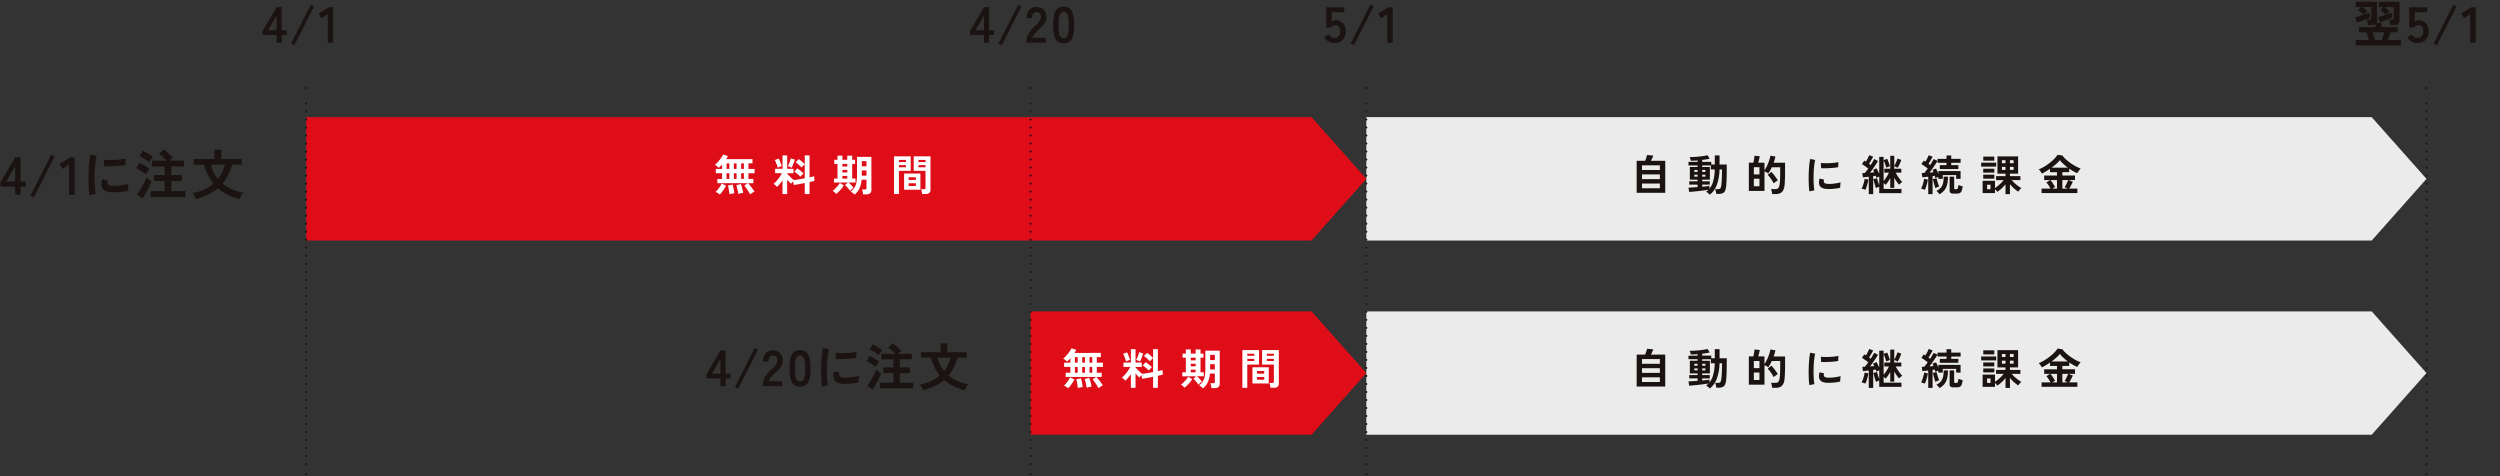
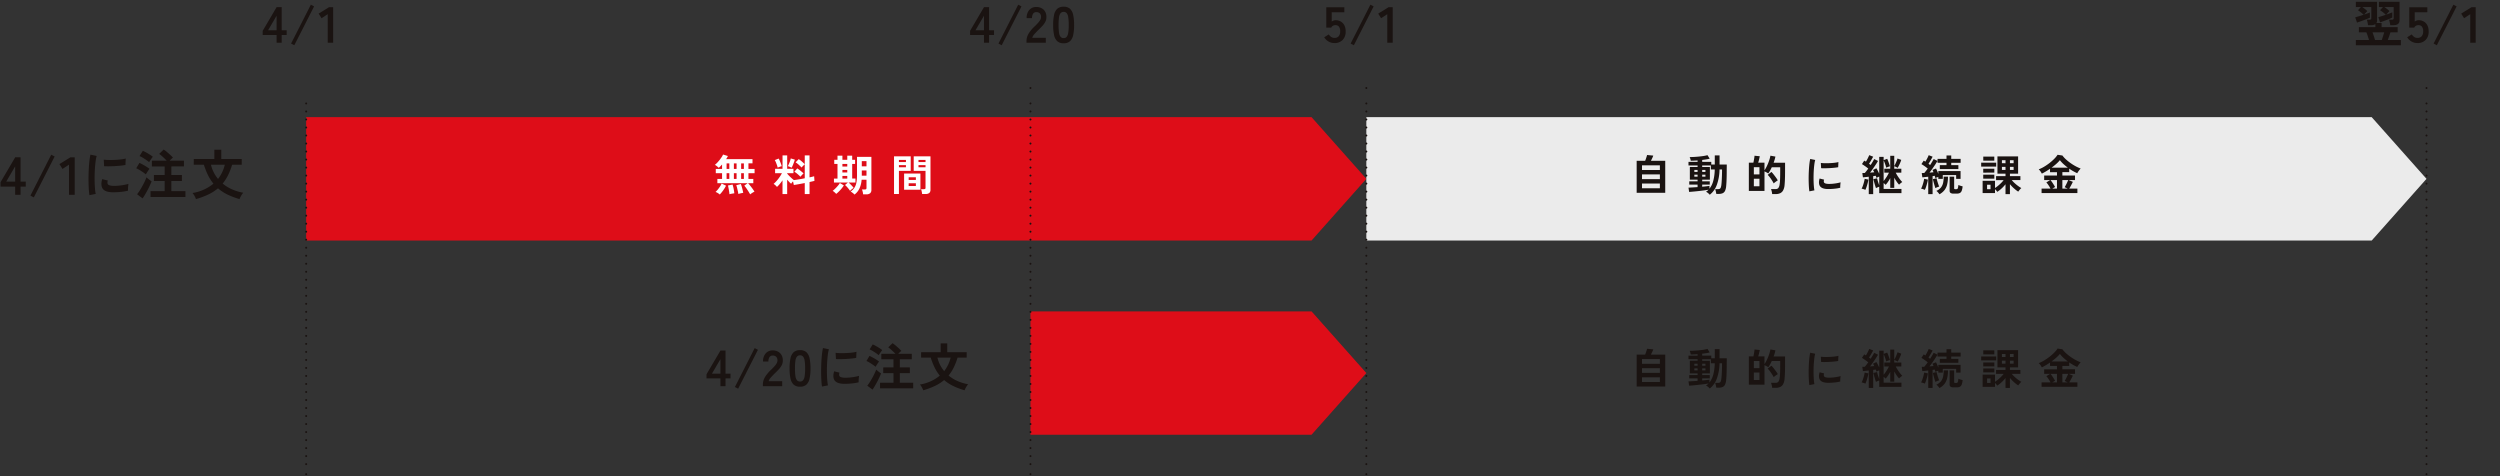
<svg xmlns="http://www.w3.org/2000/svg" width="937" height="178.432" viewBox="0 0 937 178.432">
  <rect x="0" y="0" width="937" height="178.432" fill="#333333" stroke="none" />
  <defs>
    <clipPath id="clip-path">
      <rect id="長方形_98" data-name="長方形 98" width="937" height="178.432" fill="none" />
    </clipPath>
  </defs>
  <g id="グループ_487" data-name="グループ 487" transform="translate(-178 -858.709)">
    <line id="線_38" data-name="線 38" transform="translate(1087.451 891.694)" fill="none" stroke="#1a1311" stroke-linecap="round" stroke-linejoin="round" stroke-width="0.75" />
    <line id="線_39" data-name="線 39" y2="136.04" transform="translate(1087.451 897.483)" fill="none" stroke="#1a1311" stroke-linecap="round" stroke-linejoin="round" stroke-width="0.75" stroke-dasharray="0 3.004" />
    <g id="グループ_486" data-name="グループ 486">
      <path id="パス_614" data-name="パス 614" d="M436.368,69.031H59.556V22.788H436.368L456.906,45.91Z" transform="translate(233.197 879.83)" fill="#de0d18" />
      <path id="パス_615" data-name="パス 615" d="M305.792,106.809H200.444V60.566H305.792L326.33,83.687Z" transform="translate(363.772 914.843)" fill="#de0d18" />
      <path id="パス_616" data-name="パス 616" d="M642.589,69.031H265.777V22.788H642.589L663.127,45.91Z" transform="translate(424.324 879.83)" fill="#ebebeb" />
-       <path id="パス_617" data-name="パス 617" d="M642.589,106.809H265.777V60.566H642.589l20.538,23.122Z" transform="translate(424.324 914.843)" fill="#ebebeb" />
      <path id="パス_1850" data-name="パス 1850" d="M5.4,0V-2.907H.19V-4.465l5.225-8.892h1.9v8.664H9.177v1.786H7.315V0ZM2.223-4.693H5.4v-5.434ZM12.046.931,10.83.3l7.41-14.573,1.216.646ZM24.567,0V-10.716L22.249-9.2l-1.083-1.729,3.876-2.394H26.6V0Z" transform="translate(276.264 874.736)" fill="#1a1311" />
      <path id="パス_1849" data-name="パス 1849" d="M5.68,0V-3.06H.2V-4.7l5.5-9.36h2v9.12H9.66v1.88H7.7V0ZM2.34-4.94H5.68v-5.72ZM12.68.98,11.4.32l7.8-15.34,1.28.68ZM25.86,0V-11.28l-2.44,1.6L22.28-11.5l4.08-2.52H28V0Zm7.66.14q-.14-.82-.22-2.01t-.11-2.6q-.03-1.41,0-2.91t.12-2.93q.09-1.43.24-2.65a20.276,20.276,0,0,1,.35-2.08l2.34.48a12.479,12.479,0,0,0-.38,1.87q-.16,1.15-.26,2.52t-.13,2.81q-.03,1.44.01,2.8t.14,2.46a13.318,13.318,0,0,0,.26,1.78Zm8.5-1.08q-3.46-.1-3.92-2.26a4.326,4.326,0,0,1-.08-1.2,5.932,5.932,0,0,1,.3-1.46l2.1.52a2.211,2.211,0,0,0-.15.68,1.538,1.538,0,0,0,.07.54q.26.72,2.12.78a17.716,17.716,0,0,0,1.93-.07q1.03-.09,2.02-.27a16.484,16.484,0,0,0,1.73-.4q-.04.28-.09.76t-.07.97q-.02.49,0,.81a17.1,17.1,0,0,1-2.01.38q-1.07.14-2.1.19T42.02-.94Zm-3-9.76-.14-2.46a16.951,16.951,0,0,0,1.86.12q1.1.02,2.29-.03t2.28-.18a12.419,12.419,0,0,0,1.81-.33l-.1,2.42q-.8.14-1.86.25t-2.19.17q-1.13.06-2.16.07T39.02-10.7ZM56.42.84v-2.2h5.3v-3.8H57.68V-7.42h4.04v-3.2h-4.8v-2.16h5.56q-.6-.64-1.39-1.36a16.276,16.276,0,0,0-1.43-1.18l1.68-1.64a10.751,10.751,0,0,1,1.19.89q.65.55,1.27,1.12a13.238,13.238,0,0,1,1.02,1.03q-.26.2-.6.52t-.64.62h5.36v2.16H64.22v3.2h3.96v2.26H64.22v3.8H69.5V.84Zm-2.98.52L51.38-.2a13.325,13.325,0,0,0,.99-1.39q.51-.81,1-1.69t.89-1.73q.4-.85.64-1.53.36.34.95.8t.97.72q-.26.68-.66,1.54t-.87,1.75q-.47.89-.95,1.7T53.44,1.36Zm1.22-9a11.433,11.433,0,0,0-1.02-.78q-.66-.46-1.36-.88a10.077,10.077,0,0,0-1.22-.64l1.2-2.02q.6.28,1.29.66t1.35.79a10.315,10.315,0,0,1,1.12.79q-.16.2-.44.61t-.54.83Q54.78-7.86,54.66-7.64Zm1.24-4.58A11.433,11.433,0,0,0,54.88-13q-.66-.46-1.36-.88a8.114,8.114,0,0,0-1.22-.62l1.22-1.98a12.293,12.293,0,0,1,1.28.63q.74.41,1.42.85a10.857,10.857,0,0,1,1.06.76q-.16.18-.45.58t-.55.81Q56.02-12.44,55.9-12.22ZM73.44,1.62A6.055,6.055,0,0,0,72.92.45a5.352,5.352,0,0,0-.78-1.11A16.358,16.358,0,0,0,80-4.16a16.83,16.83,0,0,1-2.03-3.17,26.677,26.677,0,0,1-1.55-3.93h-3.8V-13.4h7.72v-3.48h2.6v3.48H90.6v2.14H87a25.293,25.293,0,0,1-1.53,3.93A16.244,16.244,0,0,1,83.46-4.2a14.557,14.557,0,0,0,3.47,2.15A18.588,18.588,0,0,0,91.18-.76a5.574,5.574,0,0,0-.55.72,9.349,9.349,0,0,0-.52.89,5.094,5.094,0,0,0-.33.77A27.763,27.763,0,0,1,85.23-.1,16.342,16.342,0,0,1,81.7-2.42a16.894,16.894,0,0,1-3.59,2.3A29.608,29.608,0,0,1,73.44,1.62Zm8.28-7.56a13.689,13.689,0,0,0,2.54-5.32h-5.2A13.011,13.011,0,0,0,81.72-5.94Z" transform="translate(178 931.709)" fill="#1a1311" />
      <rect id="長方形_96" data-name="長方形 96" width="937" height="178.432" transform="translate(178 858.709)" fill="none" />
      <path id="パス_1857" data-name="パス 1857" d="M5.4,0V-2.907H.19V-4.465l5.225-8.892h1.9v8.664H9.177v1.786H7.315V0ZM2.223-4.693H5.4v-5.434ZM12.046.931,10.83.3l7.41-14.573,1.216.646ZM21.318,0V-.627a5.443,5.443,0,0,1,.712-2.66,12.743,12.743,0,0,1,2.385-2.888q.589-.57,1.121-1.15a7.413,7.413,0,0,0,.874-1.14,2.231,2.231,0,0,0,.361-1.073A1.962,1.962,0,0,0,26.324-11,1.765,1.765,0,0,0,25-11.476a1.368,1.368,0,0,0-1.216.589,2.926,2.926,0,0,0-.4,1.653H21.375a4.4,4.4,0,0,1,1.007-3.078A3.387,3.387,0,0,1,25-13.414a4.151,4.151,0,0,1,1.966.456,3.309,3.309,0,0,1,1.358,1.33,4.053,4.053,0,0,1,.456,2.147,3.674,3.674,0,0,1-.418,1.653,6.967,6.967,0,0,1-1.054,1.472q-.656.713-1.492,1.511-.874.855-1.549,1.634a3.2,3.2,0,0,0-.788,1.349h5.073V0ZM35.245.19A3.451,3.451,0,0,1,32.87-.57a4.228,4.228,0,0,1-1.207-2.28,17.234,17.234,0,0,1-.352-3.8,17.367,17.367,0,0,1,.352-3.809,4.235,4.235,0,0,1,1.207-2.29,3.451,3.451,0,0,1,2.375-.76,3.415,3.415,0,0,1,2.365.76,4.27,4.27,0,0,1,1.2,2.29,17.367,17.367,0,0,1,.351,3.809,17.235,17.235,0,0,1-.351,3.8,4.263,4.263,0,0,1-1.2,2.28A3.415,3.415,0,0,1,35.245.19Zm0-1.938a1.432,1.432,0,0,0,1.111-.446,3.051,3.051,0,0,0,.6-1.51,17.677,17.677,0,0,0,.19-2.945,17.828,17.828,0,0,0-.19-2.964,3.051,3.051,0,0,0-.6-1.511,1.432,1.432,0,0,0-1.111-.446,1.462,1.462,0,0,0-1.121.446,2.937,2.937,0,0,0-.6,1.511,18.751,18.751,0,0,0-.181,2.964A18.592,18.592,0,0,0,33.526-3.7a2.937,2.937,0,0,0,.6,1.51A1.462,1.462,0,0,0,35.245-1.748ZM43.472.133q-.133-.779-.209-1.91t-.1-2.47q-.029-1.34,0-2.764t.114-2.784q.085-1.358.228-2.517a19.261,19.261,0,0,1,.332-1.976l2.223.456a11.856,11.856,0,0,0-.361,1.776q-.152,1.093-.247,2.394t-.124,2.669q-.029,1.368.009,2.66t.133,2.337A12.652,12.652,0,0,0,45.714-.3ZM51.547-.893q-3.287-.1-3.724-2.147a4.11,4.11,0,0,1-.076-1.14,5.635,5.635,0,0,1,.285-1.387l1.995.494a2.1,2.1,0,0,0-.142.646,1.461,1.461,0,0,0,.066.513q.247.684,2.014.741A16.831,16.831,0,0,0,53.8-3.239q.978-.086,1.919-.257a15.659,15.659,0,0,0,1.643-.38q-.038.266-.085.722t-.067.921q-.019.466,0,.77A16.241,16.241,0,0,1,55.3-1.1q-1.016.133-1.995.18T51.547-.893ZM48.7-10.165,48.564-12.5a16.1,16.1,0,0,0,1.767.114q1.045.019,2.175-.028t2.166-.171a11.8,11.8,0,0,0,1.72-.313l-.1,2.3q-.76.133-1.767.238T52.45-10.2q-1.074.057-2.052.066T48.7-10.165ZM65.227.8v-2.09h5.035V-4.9H66.424V-7.049h3.838v-3.04H65.7v-2.052h5.282q-.57-.608-1.321-1.292a15.464,15.464,0,0,0-1.358-1.121l1.6-1.558a10.213,10.213,0,0,1,1.131.845q.618.522,1.206,1.064a12.576,12.576,0,0,1,.969.979q-.247.19-.57.494t-.608.589h5.092v2.052H72.637v3.04H76.4V-4.9H72.637v3.61h5.016V.8ZM62.4,1.292,60.439-.19a12.66,12.66,0,0,0,.94-1.32q.485-.77.95-1.606t.846-1.643q.38-.808.608-1.453.342.323.9.76t.921.684q-.247.646-.627,1.463t-.826,1.663q-.446.846-.9,1.615T62.4,1.292Zm1.159-8.55A10.861,10.861,0,0,0,62.586-8q-.627-.437-1.292-.836a9.573,9.573,0,0,0-1.159-.608l1.14-1.919q.57.266,1.226.627t1.282.75a9.8,9.8,0,0,1,1.064.75q-.152.19-.418.58t-.513.788Q63.669-7.467,63.555-7.258Zm1.178-4.351a10.862,10.862,0,0,0-.969-.741q-.627-.437-1.292-.836a7.708,7.708,0,0,0-1.159-.589l1.159-1.881a11.678,11.678,0,0,1,1.216.6q.7.39,1.349.808a10.314,10.314,0,0,1,1.007.722q-.152.171-.427.551t-.523.77Q64.847-11.818,64.733-11.609ZM81.4,1.539A5.751,5.751,0,0,0,80.9.428a5.085,5.085,0,0,0-.741-1.054,15.54,15.54,0,0,0,7.467-3.325A15.989,15.989,0,0,1,85.7-6.964,25.345,25.345,0,0,1,84.227-10.7h-3.61V-12.73h7.334v-3.306h2.47v3.306H97.7V-10.7h-3.42a24.028,24.028,0,0,1-1.454,3.734,15.431,15.431,0,0,1-1.91,2.974,13.829,13.829,0,0,0,3.3,2.042A17.659,17.659,0,0,0,98.249-.722a5.3,5.3,0,0,0-.522.684,8.883,8.883,0,0,0-.494.846,4.839,4.839,0,0,0-.313.732A26.375,26.375,0,0,1,92.6-.095a15.525,15.525,0,0,1-3.354-2.2,16.049,16.049,0,0,1-3.41,2.185A28.128,28.128,0,0,1,81.4,1.539Zm7.866-7.182A13,13,0,0,0,91.675-10.7h-4.94A12.36,12.36,0,0,0,89.262-5.643Z" transform="translate(442.614 1003.45)" fill="#1a1311" />
      <path id="パス_1855" data-name="パス 1855" d="M13.6,1.248Q13.376.832,13,.224T12.2-.992a9.686,9.686,0,0,0-.808-1.024l1.28-.928H1.312V-4.528h1.76v-2.16H.72v-1.6H3.072V-9.936q-.336.368-.656.688a6.616,6.616,0,0,1-.608.544,6.427,6.427,0,0,0-.68-.608,4.124,4.124,0,0,0-.76-.5,8.2,8.2,0,0,0,.9-.824q.464-.488.9-1.04a12.549,12.549,0,0,0,.776-1.08,5.8,5.8,0,0,0,.5-.928l1.808.56a6,6,0,0,1-.28.552q-.168.3-.376.616H14.48v1.584H12.96v2.08h2.3v1.6h-2.3v2.16h1.824v1.584H12.8q.416.432.872,1.008t.872,1.152A11.738,11.738,0,0,1,15.216.24a5.523,5.523,0,0,0-.864.472A8.572,8.572,0,0,0,13.6,1.248ZM2.208,1.3A4.438,4.438,0,0,0,1.456.744,4.538,4.538,0,0,0,.624.336a7.492,7.492,0,0,0,.832-.88,13.788,13.788,0,0,0,.824-1.12A7.716,7.716,0,0,0,2.912-2.8l1.648.784A11.311,11.311,0,0,1,3.872-.808q-.4.616-.832,1.16A11.1,11.1,0,0,1,2.208,1.3ZM9.184,1.12Q9.12.656,8.984.04T8.7-1.176a8.107,8.107,0,0,0-.312-1L10.1-2.64a8.516,8.516,0,0,1,.336.968q.176.6.328,1.224t.232,1.12q-.352.048-.9.176A6.058,6.058,0,0,0,9.184,1.12ZM5.84,1.2Q5.808.752,5.712.136T5.5-1.08q-.112-.6-.224-1l1.728-.352a8.813,8.813,0,0,1,.28.992q.136.592.24,1.216T7.664.864Q7.44.88,7.1.936t-.68.12A4.45,4.45,0,0,0,5.84,1.2ZM4.768-4.528H5.792v-2.16H4.768Zm5.456,0h1.024v-2.16H10.224Zm-2.72,0H8.512v-2.16H7.5ZM4.768-8.288H5.792v-2.08H4.768Zm5.456,0h1.024v-2.08H10.224Zm-2.72,0H8.512v-2.08H7.5ZM25.728,1.136V-4.016A16.516,16.516,0,0,1,24.7-2.64a11.153,11.153,0,0,1-1.048,1.1,5.156,5.156,0,0,0-.592-.624,3.679,3.679,0,0,0-.688-.512A9.96,9.96,0,0,0,23.5-3.784a15.823,15.823,0,0,0,1.112-1.424,12.884,12.884,0,0,0,.9-1.48h-2.56V-8.336h2.784v-5.008h1.744v5.008h2.352v1.648H27.472v.16q.288.352.744.824t.936.9q.48.432.848.7.8-.1,1.888-.28t2.176-.392v-5.248q-.176.144-.408.376t-.448.456a3.359,3.359,0,0,0-.328.384q-.448-.464-1.056-1.024a7.289,7.289,0,0,0-1.2-.912l1.168-1.216a9.64,9.64,0,0,1,1.192.9q.632.552,1.08,1V-13.36h1.792v8.24l1.008-.232a7,7,0,0,0,.72-.2L37.7-3.808q-.352.1-.816.2l-1.024.232V1.136H34.064V-2.992q-1.152.224-2.256.424t-1.84.312l-.3-1.376q-.208.24-.408.488a3,3,0,0,0-.3.424q-.352-.3-.736-.7t-.752-.848V1.136Zm6.736-6.48q-.448-.464-1.072-1a8.247,8.247,0,0,0-1.232-.888l1.1-1.248q.384.24.816.568t.84.672q.408.344.712.632a4.266,4.266,0,0,0-.384.36q-.224.232-.44.48T32.464-5.344ZM29.136-8.72q-.256-.144-.7-.344a4.307,4.307,0,0,0-.72-.264q.176-.32.408-.84t.424-1.088a8.038,8.038,0,0,0,.272-.968l1.52.448a6.126,6.126,0,0,1-.216.712q-.152.424-.328.88t-.352.848Q29.264-8.944,29.136-8.72ZM23.92-8.752a7.833,7.833,0,0,0-.264-.92q-.184-.536-.4-1.064a5.943,5.943,0,0,0-.424-.864l1.456-.576a7.09,7.09,0,0,1,.424.872q.232.552.432,1.1a7.967,7.967,0,0,1,.28.9,5.628,5.628,0,0,0-.8.24A4.987,4.987,0,0,0,23.92-8.752Zm28.8,10.08a4.859,4.859,0,0,0-.664-.6,6.71,6.71,0,0,0-.792-.536,5.338,5.338,0,0,0,1.392-1.4,5.394,5.394,0,0,0,.76-1.952A14.761,14.761,0,0,0,53.648-6v-6.8H59.04V-.48a1.673,1.673,0,0,1-.456,1.3,2.19,2.19,0,0,1-1.5.416H55.936a6.666,6.666,0,0,0-.16-.952A4.887,4.887,0,0,0,55.5-.592H56.56a.717.717,0,0,0,.5-.136.536.536,0,0,0,.144-.408V-4.224H55.376a9.709,9.709,0,0,1-.808,3.272A6.235,6.235,0,0,1,52.72,1.328ZM51.04-.064q-.224-.352-.552-.768t-.68-.792a7.784,7.784,0,0,0-.656-.632l1.088-.928H45.008V-4.672h1.328V-10.16H45.12V-11.7h1.216v-1.552h1.84V-11.7H50v-1.552h1.84V-11.7h1.088v1.536H51.84v5.488h1.232v1.488H50.48a7.748,7.748,0,0,1,.664.6q.36.36.7.736a6.164,6.164,0,0,1,.528.664q-.144.1-.408.3t-.52.424A3.506,3.506,0,0,0,51.04-.064Zm-5.2,1.136a6.166,6.166,0,0,0-.648-.648,4.127,4.127,0,0,0-.68-.5A5.177,5.177,0,0,0,45.16-.6q.376-.344.776-.768t.744-.856a5.589,5.589,0,0,0,.536-.784l1.5.9A10.211,10.211,0,0,1,47.856-.92Q47.344-.3,46.808.224A9.363,9.363,0,0,1,45.84,1.072Zm9.6-6.832H57.2V-7.712H55.44Zm0-3.5H57.2v-1.952H55.44ZM48.176-4.672H50v-.992H48.176Zm0-4.5H50v-.992H48.176Zm0,2.224H50V-7.9H48.176ZM78.048,1.1a5.071,5.071,0,0,0-.08-.6Q77.9.16,77.824-.168A3,3,0,0,0,77.648-.7H78.72a.761.761,0,0,0,.464-.112.458.458,0,0,0,.144-.384V-7.568H74.9v-5.44h6.288v12.5a1.559,1.559,0,0,1-.44,1.224,2.128,2.128,0,0,1-1.432.392ZM67.52,1.12V-13.008h6.256v5.44H69.36V1.12ZM71.3-.5V-6.56h6.112V-.5Zm1.712-1.392h2.7V-2.912h-2.7Zm0-2.272h2.7V-5.168h-2.7Zm3.68-4.752h2.64v-.8h-2.64Zm-7.328,0h2.624v-.8H69.36Zm7.328-1.952h2.64v-.784h-2.64Zm-7.328,0h2.624v-.784H69.36Z" transform="translate(445.558 930.309)" fill="#fff" />
      <path id="パス_1854" data-name="パス 1854" d="M2.656.656V-11.328H5.84q.144-.368.3-.816t.272-.832a3.44,3.44,0,0,0,.136-.528l2.336.224a7.948,7.948,0,0,1-.36.872q-.264.568-.52,1.08h5.36V.656Zm2-1.7h6.7V-2.8h-6.7Zm0-3.424h6.7v-1.76h-6.7Zm0-3.408h6.7v-1.76h-6.7ZM30.048,1.392a3.985,3.985,0,0,0-.64-.624A3.973,3.973,0,0,0,28.64.256a5.041,5.041,0,0,0,.512-.344A3.6,3.6,0,0,0,29.6-.5q-.544.1-1.312.208T26.656-.08q-.864.1-1.7.184T23.44.248Q22.752.3,22.32.336L22.08-1.28q.528-.016,1.448-.072l1.96-.12V-2.4h-3.12V-3.648h3.12v-.624h-2.9V-9.008h2.9v-.576H22.08v-1.344h3.408v-.544q-.72.048-1.384.08t-1.176.032a4.233,4.233,0,0,0-.16-.7,4.415,4.415,0,0,0-.256-.68q.624.016,1.536-.032t1.9-.144q.992-.1,1.856-.232a10.718,10.718,0,0,0,1.392-.3l.832,1.312a9.817,9.817,0,0,1-1.224.264q-.744.12-1.592.216v.72h3.408v.992h1.312V-13.36h1.792v3.424h2.7v.5q0,.368-.008.8t-.008.768q0,1.888-.048,3.392t-.144,2.464a5.521,5.521,0,0,1-.416,1.888,1.852,1.852,0,0,1-.9.936,3.5,3.5,0,0,1-1.456.264H32.5q-.064-.464-.192-1T32.1-.72H33.12a1.758,1.758,0,0,0,.64-.1.772.772,0,0,0,.392-.432,4,4,0,0,0,.248-1.04q.1-.8.168-2.184t.088-3.016V-8.08h-.944a17.586,17.586,0,0,1-1.04,5.832A8.164,8.164,0,0,1,30.048,1.392ZM29.936-.864a7.817,7.817,0,0,0,1.416-2.9A17.839,17.839,0,0,0,31.92-8.08H30.464v-1.5H27.216v.576H30.1v4.736h-2.88v.624h2.832V-2.4H27.216v.784q.9-.08,1.632-.168t1.088-.152ZM24.272-5.392h1.216v-.752H24.272Zm2.944,0h1.216v-.752H27.216Zm-2.944-1.76h1.216V-7.9H24.272Zm2.944,0h1.216V-7.9H27.216ZM53.44,1.136a7.024,7.024,0,0,0-.16-.984,5.362,5.362,0,0,0-.272-.9h1.76a1.233,1.233,0,0,0,.96-.352,2.819,2.819,0,0,0,.5-1.344,11,11,0,0,0,.128-1.112q.048-.664.072-1.664t.024-2.456V-8.912H53.3q-.3.64-.632,1.24a9.665,9.665,0,0,1-.68,1.08Q51.712-6.768,51.3-7a6.514,6.514,0,0,0-.736-.36V-.048H44.7V-10.64h1.7q.1-.4.184-.888t.16-.952q.072-.464.088-.752l1.968.192q-.1.528-.264,1.208t-.328,1.192H50.56v2.9A13.168,13.168,0,0,0,51.5-9.432a18.8,18.8,0,0,0,.8-1.984,12.641,12.641,0,0,0,.488-1.832l1.872.336q-.112.544-.28,1.12t-.392,1.184h4.288V-7.68q0,1.392-.024,2.384t-.064,1.72q-.04.728-.1,1.368a5.023,5.023,0,0,1-.552,1.984A2.443,2.443,0,0,1,56.416.824a3.883,3.883,0,0,1-1.616.312Zm.576-4a8.293,8.293,0,0,0-.432-.776q-.272-.44-.592-.912t-.648-.872a6.81,6.81,0,0,0-.584-.64l1.408-1.1a10.932,10.932,0,0,1,.808.928q.456.576.888,1.176A10.79,10.79,0,0,1,55.552-4q-.192.112-.5.32t-.592.432A4.951,4.951,0,0,0,54.016-2.864Zm-7.44,1.072h2.1V-4.608h-2.1Zm0-4.448h2.1V-8.928h-2.1ZM67.392.112Q67.28-.544,67.216-1.5t-.088-2.08Q67.1-4.7,67.128-5.9t.1-2.344q.072-1.144.192-2.12a16.219,16.219,0,0,1,.28-1.664l1.872.384a9.984,9.984,0,0,0-.3,1.5q-.128.92-.208,2.016t-.1,2.248q-.024,1.152.008,2.24t.112,1.968A10.654,10.654,0,0,0,69.28-.256Zm6.8-.864q-2.768-.08-3.136-1.808a3.461,3.461,0,0,1-.064-.96,4.745,4.745,0,0,1,.24-1.168l1.68.416a1.769,1.769,0,0,0-.12.544,1.23,1.23,0,0,0,.056.432q.208.576,1.7.624a14.173,14.173,0,0,0,1.544-.056q.824-.072,1.616-.216a13.187,13.187,0,0,0,1.384-.32q-.032.224-.072.608t-.056.776q-.016.392,0,.648a13.677,13.677,0,0,1-1.608.3q-.856.112-1.68.152T74.192-.752Zm-2.4-7.808-.112-1.968a13.561,13.561,0,0,0,1.488.1q.88.016,1.832-.024t1.824-.144a9.935,9.935,0,0,0,1.448-.264l-.08,1.936q-.64.112-1.488.2t-1.752.136q-.9.048-1.728.056T71.792-8.56ZM89.648,1.168V-5.36q-.624.064-1.192.128t-1,.1l-.224-1.6q.192-.016.432-.016t.5-.016q.288-.32.616-.744t.68-.92Q88.944-8.848,88.3-9.3T87.1-10.1l.848-1.3.312.176q.168.1.328.208.224-.368.464-.816t.448-.888q.208-.44.32-.728l1.488.576q-.352.64-.768,1.368t-.8,1.288q.32.224.608.464.432-.656.784-1.248t.544-.992l1.424.72q-.32.592-.824,1.352T91.216-8.36q-.56.792-1.088,1.464l.816-.064q.4-.032.752-.064-.112-.24-.232-.464t-.232-.4l1.264-.64a8.4,8.4,0,0,1,.552.96q.28.56.52,1.1V-12.8h1.648v1.216l1.344-.5q.16.352.368.9t.392,1.08q.184.528.264.832a6.252,6.252,0,0,0-.72.232q-.448.168-.688.28a7.433,7.433,0,0,0-.232-.856q-.168-.52-.368-1.048t-.36-.864v7.776A15.806,15.806,0,0,0,96.3-5.256a14.12,14.12,0,0,0,.912-1.624H95.472V-8.352H97.7V-13.2h1.5v3.84q.192-.336.432-.856t.464-1.056a6.635,6.635,0,0,0,.32-.92l1.408.512a10.252,10.252,0,0,1-.352.976q-.224.544-.488,1.08a9.683,9.683,0,0,1-.52.936,4.649,4.649,0,0,0-.624-.352A4.412,4.412,0,0,0,99.2-9.3v.944h2.656V-6.88h-2.1a12.352,12.352,0,0,0,.72,1.264q.432.672.888,1.264a10.167,10.167,0,0,0,.84.976,6.131,6.131,0,0,0-.624.464,6.142,6.142,0,0,0-.576.528,9.6,9.6,0,0,1-.944-1.2Q99.6-4.272,99.2-5.008v3.824H97.7v-3.68A13.27,13.27,0,0,1,96.88-3.48a9.35,9.35,0,0,1-.912,1.16,5.554,5.554,0,0,0-.752-.672V-.8H101.9V.784H93.568v-2.4a6.249,6.249,0,0,0-1.216.528q-.128-.352-.32-.968t-.368-1.272q-.176-.656-.272-1.12l1.36-.336q.08.3.208.768t.3.96q.168.5.312.912v-3.28a6.55,6.55,0,0,0-1.024.512q-.048-.176-.128-.392t-.16-.424l-.456.072q-.248.04-.5.072V1.168ZM88.384-.448q-.3-.128-.712-.264A3.444,3.444,0,0,0,86.96-.88a7.365,7.365,0,0,0,.472-1.08q.232-.648.416-1.344a10.876,10.876,0,0,0,.264-1.272l1.392.288a11.92,11.92,0,0,1-.264,1.3q-.184.72-.408,1.4A9.527,9.527,0,0,1,88.384-.448Zm23.552,1.616V-5.36q-.624.064-1.2.128t-1.008.1l-.224-1.6q.208-.016.448-.016t.5-.016q.272-.32.608-.744t.688-.92q-.512-.416-1.152-.872t-1.216-.792l.864-1.3q.288.16.624.384.224-.368.472-.816t.456-.888q.208-.44.32-.728l1.472.576q-.336.64-.76,1.368t-.792,1.288q.16.112.312.232l.3.232q.416-.656.768-1.248t.56-.992l1.424.7q-.336.592-.84,1.36t-1.064,1.56q-.56.792-1.088,1.464l.776-.064.728-.064q-.1-.256-.192-.48t-.192-.416l1.328-.512q.208.4.44.952t.424,1.1V-7.472h8.336V-4.56H122.4V-5.984h-5.008V-4.56h-1.68V-5.3q-.272.1-.576.216t-.544.232a7.478,7.478,0,0,0-.224-.864l-.384.064q-.192.032-.416.064V1.168Zm4.336-9.408V-9.712h2.512v-.88h-3.36v-1.472h3.36v-1.28h1.776v1.28h3.52v1.472h-3.52v.88h2.672V-8.24Zm5.136,9.2A1.883,1.883,0,0,1,120.288.7a1.04,1.04,0,0,1-.336-.88V-5.392h1.7v4.336a.373.373,0,0,0,.08.28A.61.61,0,0,0,122.1-.7h.384a.654.654,0,0,0,.36-.088.747.747,0,0,0,.232-.424,6.277,6.277,0,0,0,.16-1.072,4.69,4.69,0,0,0,.752.3q.48.152.832.232A6.028,6.028,0,0,1,124.48-.1a1.554,1.554,0,0,1-.664.824,2.351,2.351,0,0,1-1.128.232Zm-5.264.256a8.325,8.325,0,0,0-.528-.68,3.027,3.027,0,0,0-.64-.584,4.67,4.67,0,0,0,1.7-1.24,4.2,4.2,0,0,0,.824-1.736,10.656,10.656,0,0,0,.232-2.368h1.6a12.19,12.19,0,0,1-.3,2.9,5.687,5.687,0,0,1-1,2.136A6.174,6.174,0,0,1,116.144,1.216ZM110.672-.448q-.3-.128-.72-.264a3.636,3.636,0,0,0-.7-.168,7.365,7.365,0,0,0,.472-1.08q.232-.648.416-1.344a10.876,10.876,0,0,0,.264-1.272l1.392.288a11.92,11.92,0,0,1-.264,1.3q-.184.72-.408,1.4A9.528,9.528,0,0,1,110.672-.448Zm3.952-.64q-.128-.352-.312-.968t-.36-1.272q-.176-.656-.272-1.12l1.36-.336q.1.384.272.984t.376,1.192q.2.592.36.944a5.021,5.021,0,0,0-.728.24A5.665,5.665,0,0,0,114.624-1.088ZM140.9,1.168V-2.544a13.529,13.529,0,0,1-1.464,1.576A12.787,12.787,0,0,1,137.824.3a6.187,6.187,0,0,0-.392-.5q-.248-.288-.472-.512V.768h-4.64V-3.824h4.64v2.688a11.16,11.16,0,0,0,1.152-.84q.592-.488,1.144-1.04a10.553,10.553,0,0,0,.952-1.08H137.36V-5.584H140.9v-.928h-3.024v-6.48h7.744v6.48H142.56v.928h3.92V-4.1h-3.232a10.3,10.3,0,0,0,1.064,1.128,14.933,14.933,0,0,0,1.28,1.056,11.788,11.788,0,0,0,1.24.808,2.462,2.462,0,0,0-.384.36q-.224.248-.44.52t-.344.464a13.585,13.585,0,0,1-1.608-1.248,13.345,13.345,0,0,1-1.5-1.568V1.168Zm-9.12-10.32v-1.472h5.632v1.472Zm.784-2.24v-1.52H136.7v1.52Zm-.016,6.752V-6.128h4.16V-4.64Zm0-2.256V-8.368h4.16V-6.9Zm1.44,6.208h1.3v-1.68h-1.3ZM142.56-7.92h1.376V-9.056H142.56Zm0-2.5h1.376v-1.136H142.56Zm-3.008,2.5H140.9V-9.056h-1.344Zm0-2.5H140.9v-1.136h-1.344ZM154.416.752V-.9h3.344a10.655,10.655,0,0,0-.72-1.24,9.888,9.888,0,0,0-.832-1.1l1.424-.864h-2.24V-5.808h4.8V-7.072h-2.608v-1.28q-.8.56-1.6,1.032t-1.472.792a7.58,7.58,0,0,0-.488-.816,3.953,3.953,0,0,0-.68-.784,12.426,12.426,0,0,0,2.048-1,20.04,20.04,0,0,0,2.04-1.4A17.83,17.83,0,0,0,159.2-12.1a9.122,9.122,0,0,0,1.216-1.488l1.808.272a9.885,9.885,0,0,0,1.376,1.5,18.253,18.253,0,0,0,1.752,1.392,18.356,18.356,0,0,0,1.9,1.168,13.7,13.7,0,0,0,1.808.816q-.3.336-.648.792a8.632,8.632,0,0,0-.632.968,17.8,17.8,0,0,1-3.008-1.712v1.312h-2.56v1.264h4.736V-4.1H164.56l1.584.656q-.3.64-.672,1.32T164.784-.9h3.056V.752Zm3.744-9.5h6.112a21.107,21.107,0,0,1-1.664-1.376,10.33,10.33,0,0,1-1.328-1.456,10.745,10.745,0,0,1-1.328,1.384Q159.12-9.456,158.16-8.752ZM162.208-.9h2.032l-1.168-.544q.224-.352.472-.832t.472-.968q.224-.488.384-.856h-2.192ZM158.4-.9h1.792V-4.1H157.76a8.933,8.933,0,0,1,.624.824q.32.472.616.944t.472.824Z" transform="translate(788.766 930.309)" fill="#1a1311" />
      <path id="パス_1858" data-name="パス 1858" d="M2.656.656V-11.328H5.84q.144-.368.3-.816t.272-.832a3.44,3.44,0,0,0,.136-.528l2.336.224a7.948,7.948,0,0,1-.36.872q-.264.568-.52,1.08h5.36V.656Zm2-1.7h6.7V-2.8h-6.7Zm0-3.424h6.7v-1.76h-6.7Zm0-3.408h6.7v-1.76h-6.7ZM30.048,1.392a3.985,3.985,0,0,0-.64-.624A3.973,3.973,0,0,0,28.64.256a5.041,5.041,0,0,0,.512-.344A3.6,3.6,0,0,0,29.6-.5q-.544.1-1.312.208T26.656-.08q-.864.1-1.7.184T23.44.248Q22.752.3,22.32.336L22.08-1.28q.528-.016,1.448-.072l1.96-.12V-2.4h-3.12V-3.648h3.12v-.624h-2.9V-9.008h2.9v-.576H22.08v-1.344h3.408v-.544q-.72.048-1.384.08t-1.176.032a4.233,4.233,0,0,0-.16-.7,4.415,4.415,0,0,0-.256-.68q.624.016,1.536-.032t1.9-.144q.992-.1,1.856-.232a10.718,10.718,0,0,0,1.392-.3l.832,1.312a9.817,9.817,0,0,1-1.224.264q-.744.12-1.592.216v.72h3.408v.992h1.312V-13.36h1.792v3.424h2.7v.5q0,.368-.008.8t-.008.768q0,1.888-.048,3.392t-.144,2.464a5.521,5.521,0,0,1-.416,1.888,1.852,1.852,0,0,1-.9.936,3.5,3.5,0,0,1-1.456.264H32.5q-.064-.464-.192-1T32.1-.72H33.12a1.758,1.758,0,0,0,.64-.1.772.772,0,0,0,.392-.432,4,4,0,0,0,.248-1.04q.1-.8.168-2.184t.088-3.016V-8.08h-.944a17.586,17.586,0,0,1-1.04,5.832A8.164,8.164,0,0,1,30.048,1.392ZM29.936-.864a7.817,7.817,0,0,0,1.416-2.9A17.839,17.839,0,0,0,31.92-8.08H30.464v-1.5H27.216v.576H30.1v4.736h-2.88v.624h2.832V-2.4H27.216v.784q.9-.08,1.632-.168t1.088-.152ZM24.272-5.392h1.216v-.752H24.272Zm2.944,0h1.216v-.752H27.216Zm-2.944-1.76h1.216V-7.9H24.272Zm2.944,0h1.216V-7.9H27.216ZM53.44,1.136a7.024,7.024,0,0,0-.16-.984,5.362,5.362,0,0,0-.272-.9h1.76a1.233,1.233,0,0,0,.96-.352,2.819,2.819,0,0,0,.5-1.344,11,11,0,0,0,.128-1.112q.048-.664.072-1.664t.024-2.456V-8.912H53.3q-.3.64-.632,1.24a9.665,9.665,0,0,1-.68,1.08Q51.712-6.768,51.3-7a6.514,6.514,0,0,0-.736-.36V-.048H44.7V-10.64h1.7q.1-.4.184-.888t.16-.952q.072-.464.088-.752l1.968.192q-.1.528-.264,1.208t-.328,1.192H50.56v2.9A13.168,13.168,0,0,0,51.5-9.432a18.8,18.8,0,0,0,.8-1.984,12.641,12.641,0,0,0,.488-1.832l1.872.336q-.112.544-.28,1.12t-.392,1.184h4.288V-7.68q0,1.392-.024,2.384t-.064,1.72q-.04.728-.1,1.368a5.023,5.023,0,0,1-.552,1.984A2.443,2.443,0,0,1,56.416.824a3.883,3.883,0,0,1-1.616.312Zm.576-4a8.293,8.293,0,0,0-.432-.776q-.272-.44-.592-.912t-.648-.872a6.81,6.81,0,0,0-.584-.64l1.408-1.1a10.932,10.932,0,0,1,.808.928q.456.576.888,1.176A10.79,10.79,0,0,1,55.552-4q-.192.112-.5.32t-.592.432A4.951,4.951,0,0,0,54.016-2.864Zm-7.44,1.072h2.1V-4.608h-2.1Zm0-4.448h2.1V-8.928h-2.1ZM67.392.112Q67.28-.544,67.216-1.5t-.088-2.08Q67.1-4.7,67.128-5.9t.1-2.344q.072-1.144.192-2.12a16.219,16.219,0,0,1,.28-1.664l1.872.384a9.984,9.984,0,0,0-.3,1.5q-.128.92-.208,2.016t-.1,2.248q-.024,1.152.008,2.24t.112,1.968A10.654,10.654,0,0,0,69.28-.256Zm6.8-.864q-2.768-.08-3.136-1.808a3.461,3.461,0,0,1-.064-.96,4.745,4.745,0,0,1,.24-1.168l1.68.416a1.769,1.769,0,0,0-.12.544,1.23,1.23,0,0,0,.056.432q.208.576,1.7.624a14.173,14.173,0,0,0,1.544-.056q.824-.072,1.616-.216a13.187,13.187,0,0,0,1.384-.32q-.032.224-.072.608t-.056.776q-.016.392,0,.648a13.677,13.677,0,0,1-1.608.3q-.856.112-1.68.152T74.192-.752Zm-2.4-7.808-.112-1.968a13.561,13.561,0,0,0,1.488.1q.88.016,1.832-.024t1.824-.144a9.935,9.935,0,0,0,1.448-.264l-.08,1.936q-.64.112-1.488.2t-1.752.136q-.9.048-1.728.056T71.792-8.56ZM89.648,1.168V-5.36q-.624.064-1.192.128t-1,.1l-.224-1.6q.192-.016.432-.016t.5-.016q.288-.32.616-.744t.68-.92Q88.944-8.848,88.3-9.3T87.1-10.1l.848-1.3.312.176q.168.1.328.208.224-.368.464-.816t.448-.888q.208-.44.32-.728l1.488.576q-.352.64-.768,1.368t-.8,1.288q.32.224.608.464.432-.656.784-1.248t.544-.992l1.424.72q-.32.592-.824,1.352T91.216-8.36q-.56.792-1.088,1.464l.816-.064q.4-.032.752-.064-.112-.24-.232-.464t-.232-.4l1.264-.64a8.4,8.4,0,0,1,.552.96q.28.56.52,1.1V-12.8h1.648v1.216l1.344-.5q.16.352.368.9t.392,1.08q.184.528.264.832a6.252,6.252,0,0,0-.72.232q-.448.168-.688.28a7.433,7.433,0,0,0-.232-.856q-.168-.52-.368-1.048t-.36-.864v7.776A15.806,15.806,0,0,0,96.3-5.256a14.12,14.12,0,0,0,.912-1.624H95.472V-8.352H97.7V-13.2h1.5v3.84q.192-.336.432-.856t.464-1.056a6.635,6.635,0,0,0,.32-.92l1.408.512a10.252,10.252,0,0,1-.352.976q-.224.544-.488,1.08a9.683,9.683,0,0,1-.52.936,4.649,4.649,0,0,0-.624-.352A4.412,4.412,0,0,0,99.2-9.3v.944h2.656V-6.88h-2.1a12.352,12.352,0,0,0,.72,1.264q.432.672.888,1.264a10.167,10.167,0,0,0,.84.976,6.131,6.131,0,0,0-.624.464,6.142,6.142,0,0,0-.576.528,9.6,9.6,0,0,1-.944-1.2Q99.6-4.272,99.2-5.008v3.824H97.7v-3.68A13.27,13.27,0,0,1,96.88-3.48a9.35,9.35,0,0,1-.912,1.16,5.554,5.554,0,0,0-.752-.672V-.8H101.9V.784H93.568v-2.4a6.249,6.249,0,0,0-1.216.528q-.128-.352-.32-.968t-.368-1.272q-.176-.656-.272-1.12l1.36-.336q.08.3.208.768t.3.96q.168.5.312.912v-3.28a6.55,6.55,0,0,0-1.024.512q-.048-.176-.128-.392t-.16-.424l-.456.072q-.248.04-.5.072V1.168ZM88.384-.448q-.3-.128-.712-.264A3.444,3.444,0,0,0,86.96-.88a7.365,7.365,0,0,0,.472-1.08q.232-.648.416-1.344a10.876,10.876,0,0,0,.264-1.272l1.392.288a11.92,11.92,0,0,1-.264,1.3q-.184.72-.408,1.4A9.527,9.527,0,0,1,88.384-.448Zm23.552,1.616V-5.36q-.624.064-1.2.128t-1.008.1l-.224-1.6q.208-.016.448-.016t.5-.016q.272-.32.608-.744t.688-.92q-.512-.416-1.152-.872t-1.216-.792l.864-1.3q.288.16.624.384.224-.368.472-.816t.456-.888q.208-.44.32-.728l1.472.576q-.336.64-.76,1.368t-.792,1.288q.16.112.312.232l.3.232q.416-.656.768-1.248t.56-.992l1.424.7q-.336.592-.84,1.36t-1.064,1.56q-.56.792-1.088,1.464l.776-.064.728-.064q-.1-.256-.192-.48t-.192-.416l1.328-.512q.208.4.44.952t.424,1.1V-7.472h8.336V-4.56H122.4V-5.984h-5.008V-4.56h-1.68V-5.3q-.272.1-.576.216t-.544.232a7.478,7.478,0,0,0-.224-.864l-.384.064q-.192.032-.416.064V1.168Zm4.336-9.408V-9.712h2.512v-.88h-3.36v-1.472h3.36v-1.28h1.776v1.28h3.52v1.472h-3.52v.88h2.672V-8.24Zm5.136,9.2A1.883,1.883,0,0,1,120.288.7a1.04,1.04,0,0,1-.336-.88V-5.392h1.7v4.336a.373.373,0,0,0,.08.28A.61.61,0,0,0,122.1-.7h.384a.654.654,0,0,0,.36-.088.747.747,0,0,0,.232-.424,6.277,6.277,0,0,0,.16-1.072,4.69,4.69,0,0,0,.752.3q.48.152.832.232A6.028,6.028,0,0,1,124.48-.1a1.554,1.554,0,0,1-.664.824,2.351,2.351,0,0,1-1.128.232Zm-5.264.256a8.325,8.325,0,0,0-.528-.68,3.027,3.027,0,0,0-.64-.584,4.67,4.67,0,0,0,1.7-1.24,4.2,4.2,0,0,0,.824-1.736,10.656,10.656,0,0,0,.232-2.368h1.6a12.19,12.19,0,0,1-.3,2.9,5.687,5.687,0,0,1-1,2.136A6.174,6.174,0,0,1,116.144,1.216ZM110.672-.448q-.3-.128-.72-.264a3.636,3.636,0,0,0-.7-.168,7.365,7.365,0,0,0,.472-1.08q.232-.648.416-1.344a10.876,10.876,0,0,0,.264-1.272l1.392.288a11.92,11.92,0,0,1-.264,1.3q-.184.72-.408,1.4A9.528,9.528,0,0,1,110.672-.448Zm3.952-.64q-.128-.352-.312-.968t-.36-1.272q-.176-.656-.272-1.12l1.36-.336q.1.384.272.984t.376,1.192q.2.592.36.944a5.021,5.021,0,0,0-.728.24A5.665,5.665,0,0,0,114.624-1.088ZM140.9,1.168V-2.544a13.529,13.529,0,0,1-1.464,1.576A12.787,12.787,0,0,1,137.824.3a6.187,6.187,0,0,0-.392-.5q-.248-.288-.472-.512V.768h-4.64V-3.824h4.64v2.688a11.16,11.16,0,0,0,1.152-.84q.592-.488,1.144-1.04a10.553,10.553,0,0,0,.952-1.08H137.36V-5.584H140.9v-.928h-3.024v-6.48h7.744v6.48H142.56v.928h3.92V-4.1h-3.232a10.3,10.3,0,0,0,1.064,1.128,14.933,14.933,0,0,0,1.28,1.056,11.788,11.788,0,0,0,1.24.808,2.462,2.462,0,0,0-.384.36q-.224.248-.44.52t-.344.464a13.585,13.585,0,0,1-1.608-1.248,13.345,13.345,0,0,1-1.5-1.568V1.168Zm-9.12-10.32v-1.472h5.632v1.472Zm.784-2.24v-1.52H136.7v1.52Zm-.016,6.752V-6.128h4.16V-4.64Zm0-2.256V-8.368h4.16V-6.9Zm1.44,6.208h1.3v-1.68h-1.3ZM142.56-7.92h1.376V-9.056H142.56Zm0-2.5h1.376v-1.136H142.56Zm-3.008,2.5H140.9V-9.056h-1.344Zm0-2.5H140.9v-1.136h-1.344ZM154.416.752V-.9h3.344a10.655,10.655,0,0,0-.72-1.24,9.888,9.888,0,0,0-.832-1.1l1.424-.864h-2.24V-5.808h4.8V-7.072h-2.608v-1.28q-.8.56-1.6,1.032t-1.472.792a7.58,7.58,0,0,0-.488-.816,3.953,3.953,0,0,0-.68-.784,12.426,12.426,0,0,0,2.048-1,20.04,20.04,0,0,0,2.04-1.4A17.83,17.83,0,0,0,159.2-12.1a9.122,9.122,0,0,0,1.216-1.488l1.808.272a9.885,9.885,0,0,0,1.376,1.5,18.253,18.253,0,0,0,1.752,1.392,18.356,18.356,0,0,0,1.9,1.168,13.7,13.7,0,0,0,1.808.816q-.3.336-.648.792a8.632,8.632,0,0,0-.632.968,17.8,17.8,0,0,1-3.008-1.712v1.312h-2.56v1.264h4.736V-4.1H164.56l1.584.656q-.3.64-.672,1.32T164.784-.9h3.056V.752Zm3.744-9.5h6.112a21.107,21.107,0,0,1-1.664-1.376,10.33,10.33,0,0,1-1.328-1.456,10.745,10.745,0,0,1-1.328,1.384Q159.12-9.456,158.16-8.752ZM162.208-.9h2.032l-1.168-.544q.224-.352.472-.832t.472-.968q.224-.488.384-.856h-2.192ZM158.4-.9h1.792V-4.1H157.76a8.933,8.933,0,0,1,.624.824q.32.472.616.944t.472.824Z" transform="translate(788.766 1002.932)" fill="#1a1311" />
-       <path id="パス_1856" data-name="パス 1856" d="M13.6,1.248Q13.376.832,13,.224T12.2-.992a9.686,9.686,0,0,0-.808-1.024l1.28-.928H1.312V-4.528h1.76v-2.16H.72v-1.6H3.072V-9.936q-.336.368-.656.688a6.616,6.616,0,0,1-.608.544,6.427,6.427,0,0,0-.68-.608,4.124,4.124,0,0,0-.76-.5,8.2,8.2,0,0,0,.9-.824q.464-.488.9-1.04a12.549,12.549,0,0,0,.776-1.08,5.8,5.8,0,0,0,.5-.928l1.808.56a6,6,0,0,1-.28.552q-.168.3-.376.616H14.48v1.584H12.96v2.08h2.3v1.6h-2.3v2.16h1.824v1.584H12.8q.416.432.872,1.008t.872,1.152A11.738,11.738,0,0,1,15.216.24a5.523,5.523,0,0,0-.864.472A8.572,8.572,0,0,0,13.6,1.248ZM2.208,1.3A4.438,4.438,0,0,0,1.456.744,4.538,4.538,0,0,0,.624.336a7.492,7.492,0,0,0,.832-.88,13.788,13.788,0,0,0,.824-1.12A7.716,7.716,0,0,0,2.912-2.8l1.648.784A11.311,11.311,0,0,1,3.872-.808q-.4.616-.832,1.16A11.1,11.1,0,0,1,2.208,1.3ZM9.184,1.12Q9.12.656,8.984.04T8.7-1.176a8.107,8.107,0,0,0-.312-1L10.1-2.64a8.516,8.516,0,0,1,.336.968q.176.6.328,1.224t.232,1.12q-.352.048-.9.176A6.058,6.058,0,0,0,9.184,1.12ZM5.84,1.2Q5.808.752,5.712.136T5.5-1.08q-.112-.6-.224-1l1.728-.352a8.813,8.813,0,0,1,.28.992q.136.592.24,1.216T7.664.864Q7.44.88,7.1.936t-.68.12A4.45,4.45,0,0,0,5.84,1.2ZM4.768-4.528H5.792v-2.16H4.768Zm5.456,0h1.024v-2.16H10.224Zm-2.72,0H8.512v-2.16H7.5ZM4.768-8.288H5.792v-2.08H4.768Zm5.456,0h1.024v-2.08H10.224Zm-2.72,0H8.512v-2.08H7.5ZM25.728,1.136V-4.016A16.516,16.516,0,0,1,24.7-2.64a11.153,11.153,0,0,1-1.048,1.1,5.156,5.156,0,0,0-.592-.624,3.679,3.679,0,0,0-.688-.512A9.96,9.96,0,0,0,23.5-3.784a15.823,15.823,0,0,0,1.112-1.424,12.884,12.884,0,0,0,.9-1.48h-2.56V-8.336h2.784v-5.008h1.744v5.008h2.352v1.648H27.472v.16q.288.352.744.824t.936.9q.48.432.848.7.8-.1,1.888-.28t2.176-.392v-5.248q-.176.144-.408.376t-.448.456a3.359,3.359,0,0,0-.328.384q-.448-.464-1.056-1.024a7.289,7.289,0,0,0-1.2-.912l1.168-1.216a9.64,9.64,0,0,1,1.192.9q.632.552,1.08,1V-13.36h1.792v8.24l1.008-.232a7,7,0,0,0,.72-.2L37.7-3.808q-.352.1-.816.2l-1.024.232V1.136H34.064V-2.992q-1.152.224-2.256.424t-1.84.312l-.3-1.376q-.208.24-.408.488a3,3,0,0,0-.3.424q-.352-.3-.736-.7t-.752-.848V1.136Zm6.736-6.48q-.448-.464-1.072-1a8.247,8.247,0,0,0-1.232-.888l1.1-1.248q.384.24.816.568t.84.672q.408.344.712.632a4.266,4.266,0,0,0-.384.36q-.224.232-.44.48T32.464-5.344ZM29.136-8.72q-.256-.144-.7-.344a4.307,4.307,0,0,0-.72-.264q.176-.32.408-.84t.424-1.088a8.038,8.038,0,0,0,.272-.968l1.52.448a6.126,6.126,0,0,1-.216.712q-.152.424-.328.88t-.352.848Q29.264-8.944,29.136-8.72ZM23.92-8.752a7.833,7.833,0,0,0-.264-.92q-.184-.536-.4-1.064a5.943,5.943,0,0,0-.424-.864l1.456-.576a7.09,7.09,0,0,1,.424.872q.232.552.432,1.1a7.967,7.967,0,0,1,.28.9,5.628,5.628,0,0,0-.8.24A4.987,4.987,0,0,0,23.92-8.752Zm28.8,10.08a4.859,4.859,0,0,0-.664-.6,6.71,6.71,0,0,0-.792-.536,5.338,5.338,0,0,0,1.392-1.4,5.394,5.394,0,0,0,.76-1.952A14.761,14.761,0,0,0,53.648-6v-6.8H59.04V-.48a1.673,1.673,0,0,1-.456,1.3,2.19,2.19,0,0,1-1.5.416H55.936a6.666,6.666,0,0,0-.16-.952A4.887,4.887,0,0,0,55.5-.592H56.56a.717.717,0,0,0,.5-.136.536.536,0,0,0,.144-.408V-4.224H55.376a9.709,9.709,0,0,1-.808,3.272A6.235,6.235,0,0,1,52.72,1.328ZM51.04-.064q-.224-.352-.552-.768t-.68-.792a7.784,7.784,0,0,0-.656-.632l1.088-.928H45.008V-4.672h1.328V-10.16H45.12V-11.7h1.216v-1.552h1.84V-11.7H50v-1.552h1.84V-11.7h1.088v1.536H51.84v5.488h1.232v1.488H50.48a7.748,7.748,0,0,1,.664.6q.36.36.7.736a6.164,6.164,0,0,1,.528.664q-.144.1-.408.3t-.52.424A3.506,3.506,0,0,0,51.04-.064Zm-5.2,1.136a6.166,6.166,0,0,0-.648-.648,4.127,4.127,0,0,0-.68-.5A5.177,5.177,0,0,0,45.16-.6q.376-.344.776-.768t.744-.856a5.589,5.589,0,0,0,.536-.784l1.5.9A10.211,10.211,0,0,1,47.856-.92Q47.344-.3,46.808.224A9.363,9.363,0,0,1,45.84,1.072Zm9.6-6.832H57.2V-7.712H55.44Zm0-3.5H57.2v-1.952H55.44ZM48.176-4.672H50v-.992H48.176Zm0-4.5H50v-.992H48.176Zm0,2.224H50V-7.9H48.176ZM78.048,1.1a5.071,5.071,0,0,0-.08-.6Q77.9.16,77.824-.168A3,3,0,0,0,77.648-.7H78.72a.761.761,0,0,0,.464-.112.458.458,0,0,0,.144-.384V-7.568H74.9v-5.44h6.288v12.5a1.559,1.559,0,0,1-.44,1.224,2.128,2.128,0,0,1-1.432.392ZM67.52,1.12V-13.008h6.256v5.44H69.36V1.12ZM71.3-.5V-6.56h6.112V-.5Zm1.712-1.392h2.7V-2.912h-2.7Zm0-2.272h2.7V-5.168h-2.7Zm3.68-4.752h2.64v-.8h-2.64Zm-7.328,0h2.624v-.8H69.36Zm7.328-1.952h2.64v-.784h-2.64Zm-7.328,0h2.624v-.784H69.36Z" transform="translate(576.119 1002.932)" fill="#fff" />
      <path id="パス_1851" data-name="パス 1851" d="M5.4,0V-2.907H.19V-4.465l5.225-8.892h1.9v8.664H9.177v1.786H7.315V0ZM2.223-4.693H5.4v-5.434ZM12.046.931,10.83.3l7.41-14.573,1.216.646ZM21.337,0V-.627a5.443,5.443,0,0,1,.712-2.66,12.743,12.743,0,0,1,2.385-2.888q.589-.57,1.121-1.15a7.413,7.413,0,0,0,.874-1.14,2.231,2.231,0,0,0,.361-1.073A1.962,1.962,0,0,0,26.344-11a1.765,1.765,0,0,0-1.32-.475,1.368,1.368,0,0,0-1.216.589,2.926,2.926,0,0,0-.4,1.653H21.394A4.4,4.4,0,0,1,22.4-12.312a3.387,3.387,0,0,1,2.622-1.1,4.151,4.151,0,0,1,1.966.456,3.309,3.309,0,0,1,1.358,1.33A4.053,4.053,0,0,1,28.8-9.481a3.674,3.674,0,0,1-.418,1.653,6.967,6.967,0,0,1-1.054,1.472q-.656.713-1.492,1.511-.874.855-1.549,1.634A3.2,3.2,0,0,0,23.5-1.862h5.073V0ZM35.264.19a3.451,3.451,0,0,1-2.375-.76,4.228,4.228,0,0,1-1.207-2.28,17.235,17.235,0,0,1-.351-3.8,17.367,17.367,0,0,1,.351-3.809,4.235,4.235,0,0,1,1.207-2.29,3.451,3.451,0,0,1,2.375-.76,3.415,3.415,0,0,1,2.366.76,4.27,4.27,0,0,1,1.2,2.29,17.367,17.367,0,0,1,.352,3.809,17.235,17.235,0,0,1-.352,3.8,4.263,4.263,0,0,1-1.2,2.28A3.415,3.415,0,0,1,35.264.19Zm0-1.938a1.432,1.432,0,0,0,1.111-.446,3.051,3.051,0,0,0,.6-1.51,17.677,17.677,0,0,0,.19-2.945,17.828,17.828,0,0,0-.19-2.964,3.051,3.051,0,0,0-.6-1.511,1.432,1.432,0,0,0-1.111-.446,1.462,1.462,0,0,0-1.121.446,2.937,2.937,0,0,0-.6,1.511,18.751,18.751,0,0,0-.181,2.964A18.592,18.592,0,0,0,33.544-3.7a2.937,2.937,0,0,0,.6,1.51A1.462,1.462,0,0,0,35.264-1.748Z" transform="translate(541.392 874.736)" fill="#1a1311" />
      <path id="パス_1852" data-name="パス 1852" d="M4.218.114A4.389,4.389,0,0,1,1.995-.475,4.386,4.386,0,0,1,.38-2.052L2.09-3.135a3.328,3.328,0,0,0,.9.95,2.1,2.1,0,0,0,1.225.361,1.991,1.991,0,0,0,1.605-.637,2.659,2.659,0,0,0,.542-1.776,2.8,2.8,0,0,0-.466-1.8,1.6,1.6,0,0,0-1.3-.561,1.951,1.951,0,0,0-.95.228,1.341,1.341,0,0,0-.608.684H1.159V-13.3H7.923v1.862H3.192v3.5a3.1,3.1,0,0,1,.7-.37,2.151,2.151,0,0,1,.76-.142,3.831,3.831,0,0,1,1.909.475A3.443,3.443,0,0,1,7.913-6.574a4.873,4.873,0,0,1,.5,2.337A4.3,4.3,0,0,1,7.258-1.026,4.149,4.149,0,0,1,4.218.114Zm7.277.817L10.279.3l7.41-14.573,1.216.646ZM24.016,0V-10.716L21.7-9.2l-1.083-1.729,3.876-2.394h1.558V0Z" transform="translate(673.936 874.736)" fill="#1a1311" />
      <path id="パス_1853" data-name="パス 1853" d="M1.064.95V-1.026H6q-.19-.627-.466-1.463A14.657,14.657,0,0,0,5-3.914H2.2V-5.852H8.379V-6.973a2.8,2.8,0,0,1-1.6.38H5.624a8.109,8.109,0,0,0-.181-1.064,6.163,6.163,0,0,0-.294-.988H6.156A.91.91,0,0,0,6.7-8.768a.585.585,0,0,0,.162-.485v-4.123H3.477q.494.342,1.035.76a7.352,7.352,0,0,1,.846.741l-.532.589q-.361.4-.646.722.646-.209,1.216-.427t.931-.37V-9.4q-.342.171-.941.408t-1.311.513q-.713.276-1.4.513L1.5-7.562.836-9.538q.589-.152,1.444-.418t1.71-.551q-.266-.247-.655-.57T2.556-11.7a8.334,8.334,0,0,0-.694-.494l1.083-1.178H1.064v-1.976H9.025v6.9A1.9,1.9,0,0,1,8.778-7.41h1.938v1.558h6.023v1.938H14.022q-.171.57-.456,1.4t-.551,1.491h4.921V.95ZM13.946-6.593a9.051,9.051,0,0,0-.171-1.064,5.675,5.675,0,0,0-.285-.988h1.045a.91.91,0,0,0,.542-.123.585.585,0,0,0,.161-.485v-4.123H11.78q.494.342,1.036.76a7.352,7.352,0,0,1,.845.741q-.19.19-.561.6t-.655.732q.665-.228,1.264-.456t1.016-.4v1.938q-.342.171-.9.418t-1.226.5q-.665.257-1.311.494t-1.14.409L9.5-9.6q.551-.152,1.292-.389t1.5-.5q-.247-.247-.637-.579t-.8-.637q-.409-.3-.713-.494l1.1-1.178H9.709v-1.976h7.733v6.9q0,1.862-2.28,1.862Zm-5.7,5.567h2.527q.209-.589.475-1.406T11.7-3.914H7.315q.266.7.532,1.539T8.246-1.026Zm15.9,1.14a4.389,4.389,0,0,1-2.223-.589,4.386,4.386,0,0,1-1.615-1.577l1.71-1.083a3.328,3.328,0,0,0,.9.95,2.1,2.1,0,0,0,1.226.361,1.991,1.991,0,0,0,1.605-.637A2.659,2.659,0,0,0,26.3-4.237a2.8,2.8,0,0,0-.465-1.8,1.6,1.6,0,0,0-1.3-.561,1.951,1.951,0,0,0-.95.228,1.341,1.341,0,0,0-.608.684H21.09V-13.3h6.764v1.862H23.123v3.5a3.1,3.1,0,0,1,.7-.37,2.151,2.151,0,0,1,.76-.142A3.831,3.831,0,0,1,26.5-7.98a3.443,3.443,0,0,1,1.349,1.406,4.873,4.873,0,0,1,.5,2.337,4.3,4.3,0,0,1-1.159,3.211A4.149,4.149,0,0,1,24.149.114Zm7.277.817L30.21.3l7.41-14.573,1.216.646ZM43.947,0V-10.716L41.629-9.2l-1.083-1.729,3.876-2.394H45.98V0Z" transform="translate(1059.907 874.736)" fill="#1a1311" />
      <rect id="長方形_97" data-name="長方形 97" width="937" height="178.432" transform="translate(178 858.709)" fill="none" />
      <line id="線_35" data-name="線 35" transform="translate(690.102 891.694)" fill="none" stroke="#1a1311" stroke-linecap="round" stroke-linejoin="round" stroke-width="0.75" />
      <line id="線_36" data-name="線 36" y2="136.04" transform="translate(690.102 897.483)" fill="none" stroke="#1a1311" stroke-linecap="round" stroke-linejoin="round" stroke-width="0.75" stroke-dasharray="0 3.004" />
      <g id="グループ_186" data-name="グループ 186" transform="translate(178 858.709)">
        <g id="グループ_185" data-name="グループ 185" clip-path="url(#clip-path)">
          <line id="線_37" data-name="線 37" transform="translate(512.102 177.709)" fill="none" stroke="#1a1311" stroke-linecap="round" stroke-linejoin="round" stroke-width="0.75" />
        </g>
      </g>
      <g id="グループ_188" data-name="グループ 188" transform="translate(178 858.709)">
        <g id="グループ_187" data-name="グループ 187" clip-path="url(#clip-path)">
          <line id="線_40" data-name="線 40" transform="translate(909.451 177.709)" fill="none" stroke="#1a1311" stroke-linecap="round" stroke-linejoin="round" stroke-width="0.75" />
        </g>
      </g>
-       <line id="線_41" data-name="線 41" transform="translate(292.752 891.694)" fill="none" stroke="#1a1311" stroke-linecap="round" stroke-linejoin="round" stroke-width="0.75" />
      <line id="線_42" data-name="線 42" y2="136.04" transform="translate(292.752 897.483)" fill="none" stroke="#1a1311" stroke-linecap="round" stroke-linejoin="round" stroke-width="0.75" stroke-dasharray="0 3.004" />
      <g id="グループ_190" data-name="グループ 190" transform="translate(178 858.709)">
        <g id="グループ_189" data-name="グループ 189" clip-path="url(#clip-path)">
          <line id="線_43" data-name="線 43" transform="translate(114.752 177.709)" fill="none" stroke="#1a1311" stroke-linecap="round" stroke-linejoin="round" stroke-width="0.75" />
        </g>
      </g>
      <line id="線_44" data-name="線 44" transform="translate(564.217 891.694)" fill="none" stroke="#1a1311" stroke-linecap="round" stroke-linejoin="round" stroke-width="0.75" />
      <line id="線_45" data-name="線 45" y2="136.04" transform="translate(564.217 897.483)" fill="none" stroke="#1a1311" stroke-linecap="round" stroke-linejoin="round" stroke-width="0.75" stroke-dasharray="0 3.004" />
      <g id="グループ_192" data-name="グループ 192" transform="translate(178 858.709)">
        <g id="グループ_191" data-name="グループ 191" clip-path="url(#clip-path)">
          <line id="線_46" data-name="線 46" transform="translate(386.217 177.709)" fill="none" stroke="#1a1311" stroke-linecap="round" stroke-linejoin="round" stroke-width="0.75" />
        </g>
      </g>
    </g>
  </g>
</svg>